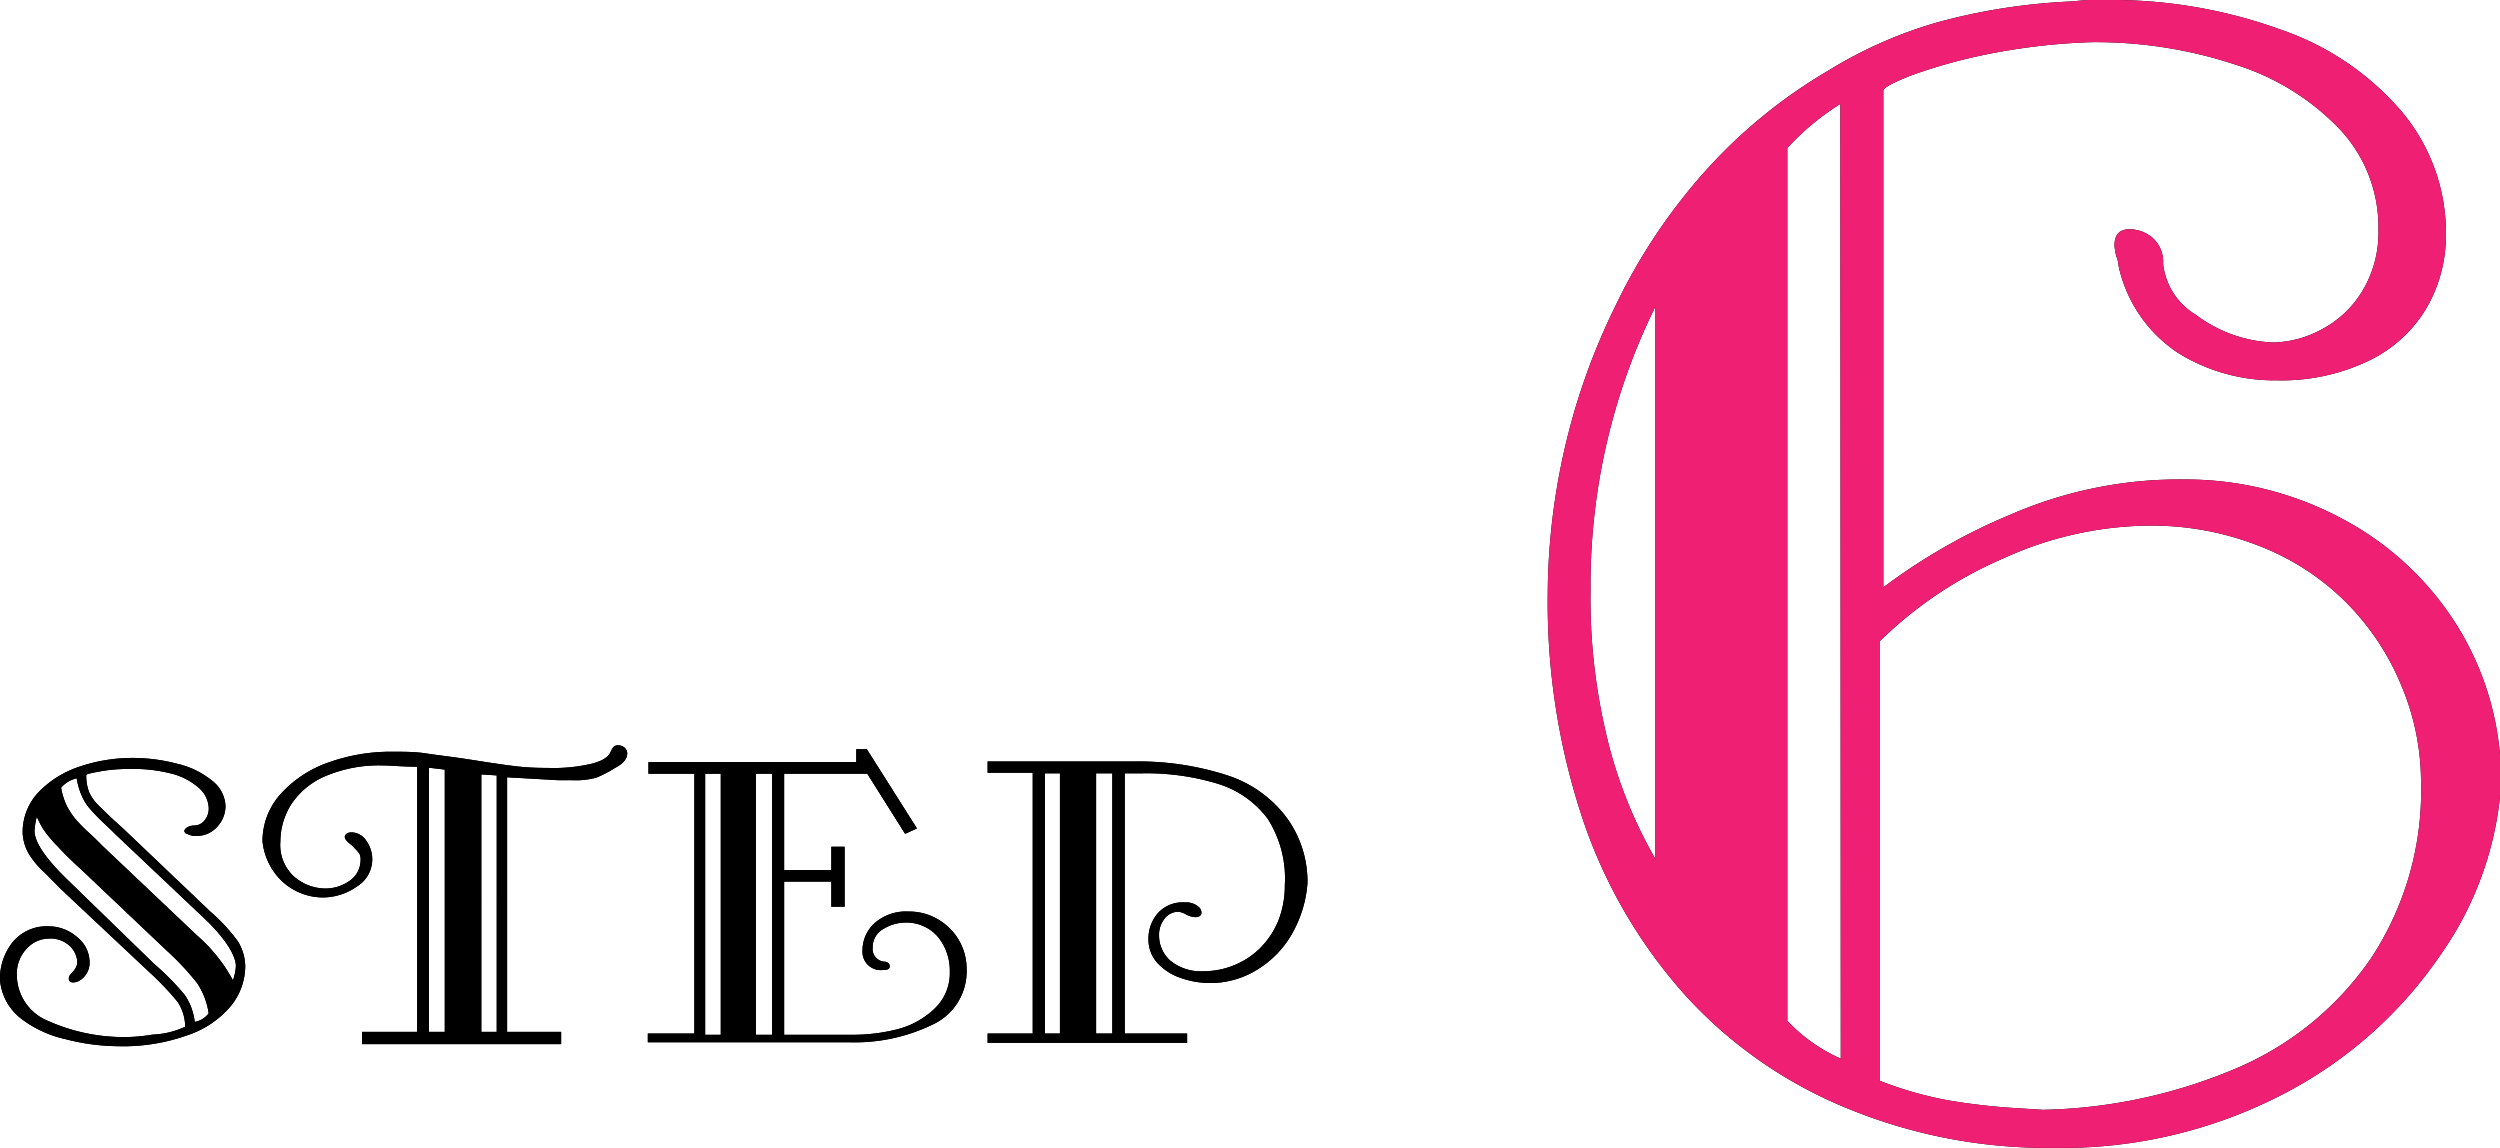
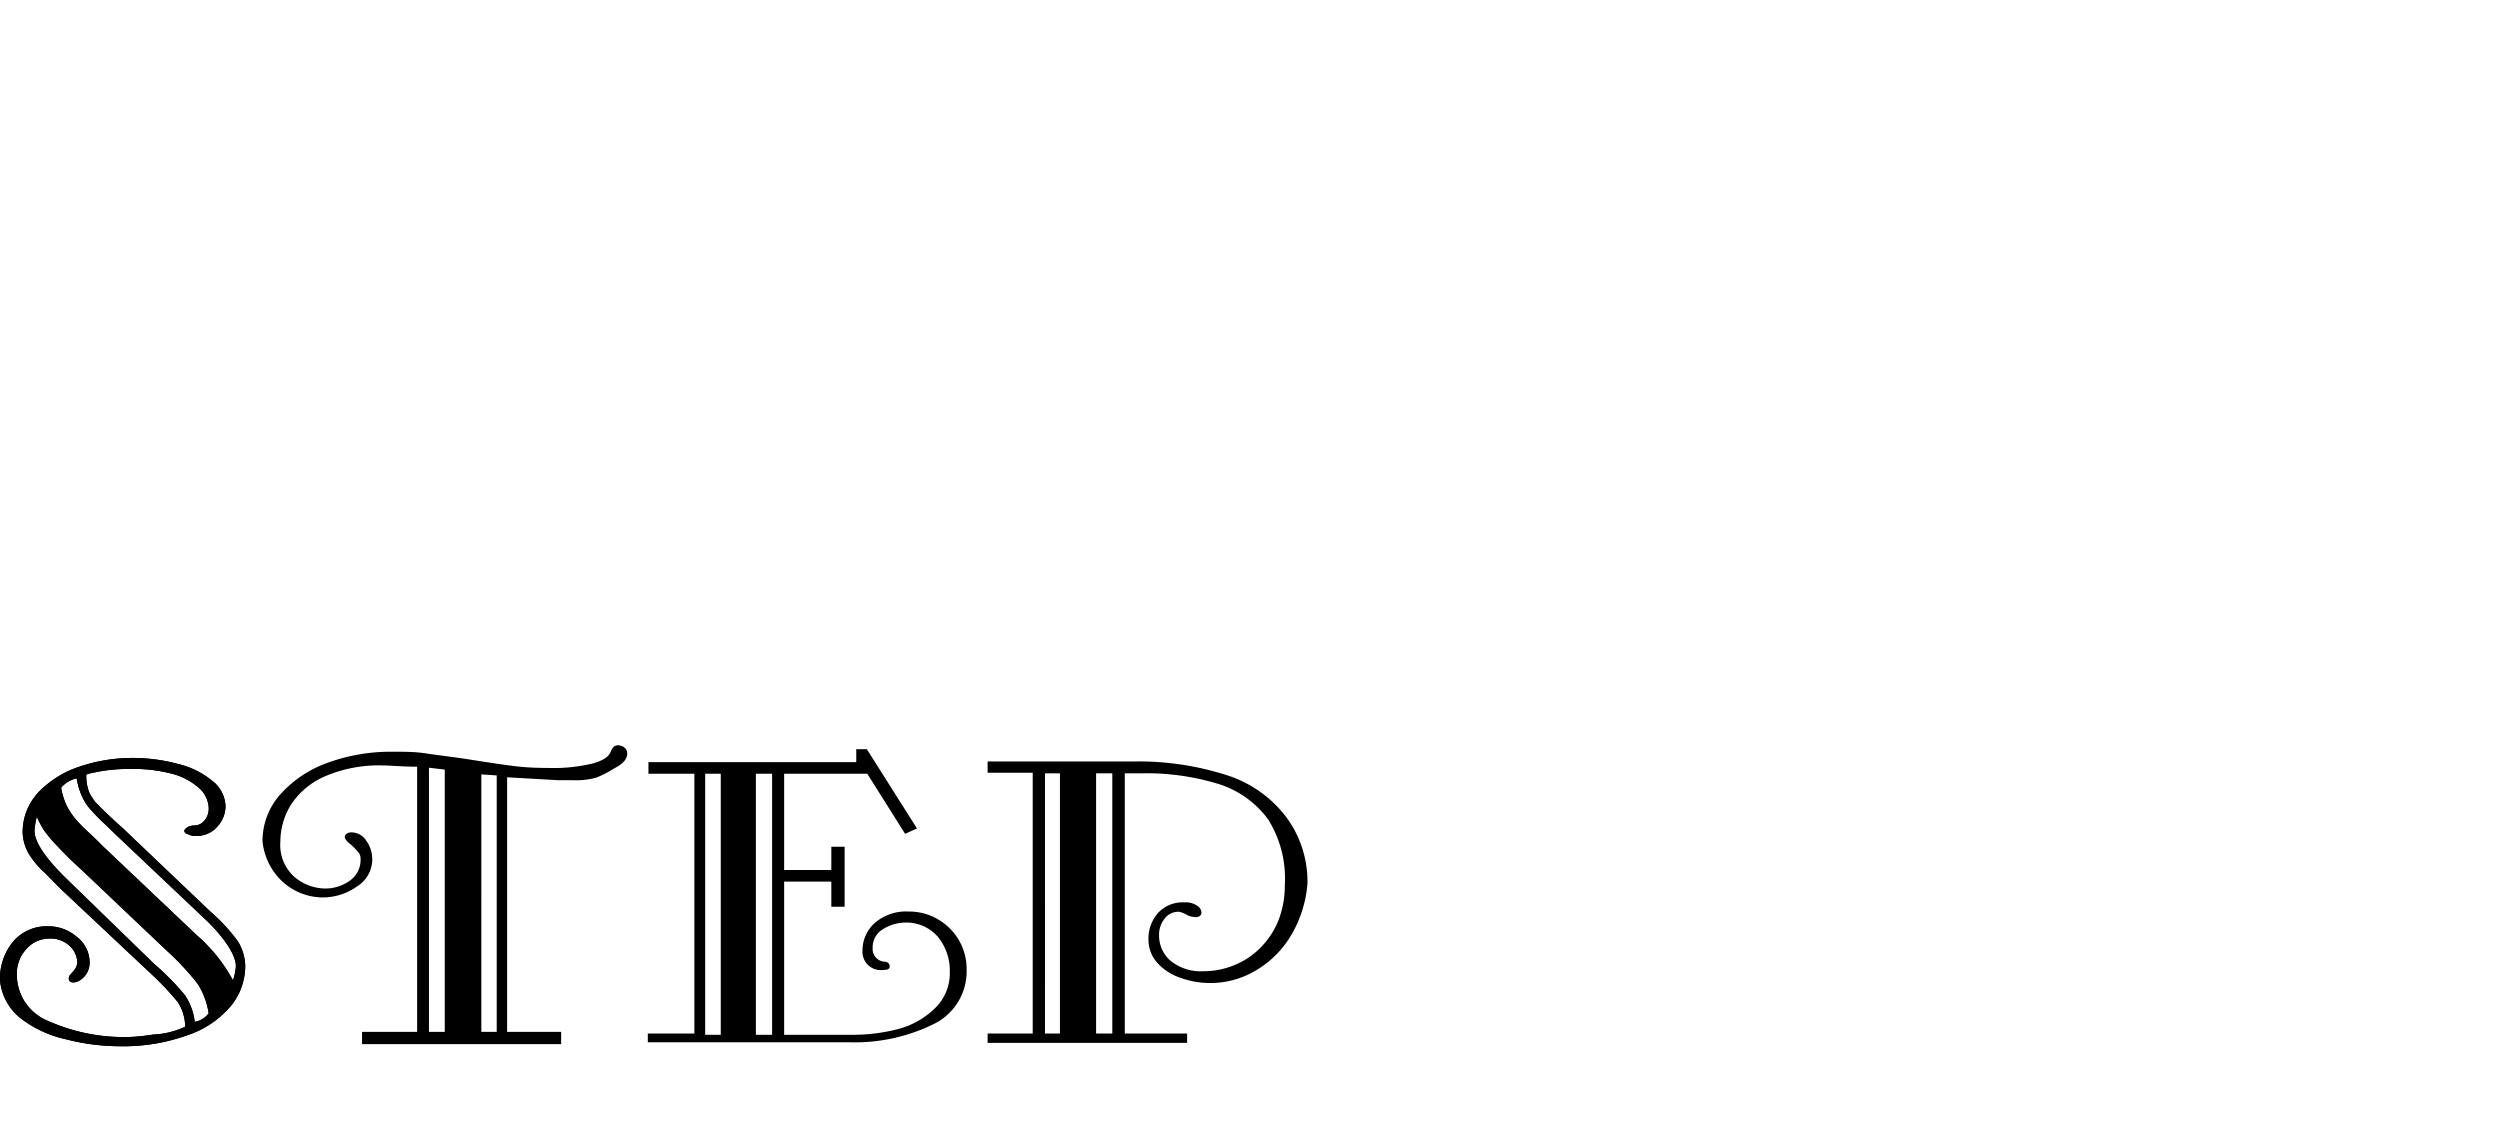
<svg xmlns="http://www.w3.org/2000/svg" viewBox="0 0 120.29 55.23">
  <defs>
    <style>.cls-1{fill:#ef2074;}</style>
  </defs>
  <g id="レイヤー_2" data-name="レイヤー 2">
    <g id="レイヤー_1-2" data-name="レイヤー 1">
      <path d="M5.92,49.9c.21,0,.7,0,1.44-.12a4,4,0,0,0,1.55-.38,2.21,2.21,0,0,0-.36-1.19A14,14,0,0,0,7.2,46.79l-4.26-4L2.16,42a4.23,4.23,0,0,1-.77-.91,2.21,2.21,0,0,1-.3-1,2.8,2.8,0,0,1,.79-2,4.86,4.86,0,0,1,2-1.22,7.91,7.91,0,0,1,2.42-.4,8.36,8.36,0,0,1,2.23.28,4.08,4.08,0,0,1,1.67.81,1.61,1.61,0,0,1,.65,1.21,1.45,1.45,0,0,1-.39,1,1.29,1.29,0,0,1-1,.45s-.06,0-.17,0A1.15,1.15,0,0,1,9,40.12c-.08,0-.13-.09-.13-.15s.16-.25.48-.25a.63.63,0,0,0,.47-.22.89.89,0,0,0,.22-.67,1.36,1.36,0,0,0-.46-.91,3.17,3.17,0,0,0-1.3-.69A7.42,7.42,0,0,0,6.2,37a7.57,7.57,0,0,0-1.41.12c-.43.08-.64.13-.64.17a2.25,2.25,0,0,0,.14.83,2.23,2.23,0,0,0,.5.68c.23.23.6.59,1.13,1.06l4.2,4a8.45,8.45,0,0,1,1.33,1.44,2.36,2.36,0,0,1,.35,1.18,3.06,3.06,0,0,1-.68,1.91,4.63,4.63,0,0,1-2.07,1.41,9.15,9.15,0,0,1-3.33.54A10.36,10.36,0,0,1,3.15,50,5.45,5.45,0,0,1,1,49a2.63,2.63,0,0,1-1-1.84,2.8,2.8,0,0,1,.62-1.84,2.12,2.12,0,0,1,1.71-.75,2.08,2.08,0,0,1,1.38.52,1.54,1.54,0,0,1,.6,1.17,1,1,0,0,1-.5.93.57.57,0,0,1-.28.08c-.14,0-.22-.06-.22-.19s.07-.17.21-.34a.76.76,0,0,0,.2-.4,1.14,1.14,0,0,0-.35-.81,1.34,1.34,0,0,0-1-.37,1.47,1.47,0,0,0-1.1.5A1.75,1.75,0,0,0,.81,46.9a2.4,2.4,0,0,0,1.52,2.23A8.93,8.93,0,0,0,5.92,49.9ZM1.77,39.3a3.68,3.68,0,0,0-.11.67c0,.56.55,1.36,1.65,2.42l4.12,4A12.19,12.19,0,0,1,8.91,47.9a2.92,2.92,0,0,1,.46,1.27,1.09,1.09,0,0,0,.67-.41,3.55,3.55,0,0,0-.55-1.45A13.09,13.09,0,0,0,8,45.72L3.9,41.83c-.4-.36-.78-.73-1.13-1.11a6.25,6.25,0,0,1-.7-.84A6.36,6.36,0,0,1,1.77,39.3ZM10,44.35l-4.44-4.2s-.22-.22-.56-.54-.57-.57-.72-.75a2.42,2.42,0,0,1-.35-.58,3.32,3.32,0,0,1-.24-.83,1.39,1.39,0,0,0-.75.45,3.45,3.45,0,0,0,.27.87,4,4,0,0,0,.38.59,7.38,7.38,0,0,0,.64.66c.28.26.5.47.66.64L9.47,45a7.73,7.73,0,0,1,1.74,2.17,2.62,2.62,0,0,0,.14-.68C11.35,46,10.89,45.24,10,44.35Z" />
      <path d="M24.4,37.4V49.65H27v.59H17.42v-.59h2.65V36.89c-.73,0-1.27-.06-1.63-.06a6.6,6.6,0,0,0-2.82.53A3.7,3.7,0,0,0,14,38.72a3.39,3.39,0,0,0-.51,1.78,2.06,2.06,0,0,0,.65,1.67,2.33,2.33,0,0,0,1.44.58,2,2,0,0,0,1.27-.39,1.21,1.21,0,0,0,.5-1,.55.55,0,0,0-.06-.29,3.33,3.33,0,0,0-.38-.41c-.21-.16-.32-.29-.32-.39s.11-.22.32-.22a.86.86,0,0,1,.72.41,1.53,1.53,0,0,1-.45,2.19,2.85,2.85,0,0,1-1.74.53,2.9,2.9,0,0,1-2-.91,3.09,3.09,0,0,1-.81-1.79,3.38,3.38,0,0,1,.86-2.26,5.55,5.55,0,0,1,2.28-1.52,8.87,8.87,0,0,1,3.09-.53c.58,0,1.13,0,1.63.08s1.26.16,2.27.32,1.57.24,2.07.3,1,.08,1.55.08a8,8,0,0,0,2.16-.22c.45-.13.73-.3.83-.53s.18-.34.37-.34.44.13.44.39-.19.5-.59.7a5.31,5.31,0,0,1-.91.47,3.73,3.73,0,0,1-1.15.12l-.29,0h-.38Zm-3-.37-.76-.09V49.65h.76Zm2.5.28-.74-.05V49.65h.74Z" />
      <path d="M37.73,42.42v7.37h3.35a8.63,8.63,0,0,0,2.15-.28,4,4,0,0,0,1.76-1,2.34,2.34,0,0,0,.71-1.76,2.56,2.56,0,0,0-.57-1.67,2,2,0,0,0-1.56-.69,2.07,2.07,0,0,0-1.07.31,1,1,0,0,0-.51.9.61.61,0,0,0,.54.67c.19,0,.28.11.28.23s-.1.17-.31.17a.88.88,0,0,1-1-.93,1.77,1.77,0,0,1,.59-1.33,2.29,2.29,0,0,1,1.64-.55,2.71,2.71,0,0,1,1.41.38,2.8,2.8,0,0,1,1,1,2.75,2.75,0,0,1,.37,1.41,2.82,2.82,0,0,1-1.64,2.65,8.58,8.58,0,0,1-4,.85h-9.7v-.42h2.24V37.23H31.2v-.56h10v-.62h.51l2.41,3.81-.57.26-1.82-2.89h-4v4.63H40V40.74h.64v2.89H40V42.42Zm-3.8,7.37h.75V37.23h-.75Zm2.44,0h.78V37.23h-.78Z" />
      <path d="M62.91,42.5a5.77,5.77,0,0,1-.75,2.44,4.78,4.78,0,0,1-1.66,1.71,4.27,4.27,0,0,1-3.73.39,2.64,2.64,0,0,1-1.11-.74,1.67,1.67,0,0,1-.4-1.11,1.85,1.85,0,0,1,.45-1.25A1.6,1.6,0,0,1,57,43.42a.94.94,0,0,1,.67.21.4.4,0,0,1,.14.27c0,.14-.09.21-.25.23a1,1,0,0,1-.49-.13,1.1,1.1,0,0,0-.35-.13.83.83,0,0,0-.69.34,1.23,1.23,0,0,0-.26.81,1.6,1.6,0,0,0,.54,1.2,2.31,2.31,0,0,0,1.62.51,3.79,3.79,0,0,0,1.43-.28,3.71,3.71,0,0,0,1.26-.82,4,4,0,0,0,.88-1.31,4.59,4.59,0,0,0,.32-1.73A5.34,5.34,0,0,0,61,39.4a4.72,4.72,0,0,0-2.41-1.69,11.8,11.8,0,0,0-3.69-.5h-.78V49.73h3v.45H47.52v-.45h2.17V37.18H47.52v-.54h7a13.84,13.84,0,0,1,4.48.65,5.78,5.78,0,0,1,2.87,2A5.21,5.21,0,0,1,62.91,42.5ZM50.28,49.73H51V37.21h-.72Zm2.46,0h.78V37.21h-.78Z" />
      <path d="M5.92,49.9c.21,0,.7,0,1.44-.12a4,4,0,0,0,1.55-.38,2.21,2.21,0,0,0-.36-1.19A14,14,0,0,0,7.2,46.79l-4.26-4L2.16,42a4.23,4.23,0,0,1-.77-.91,2.21,2.21,0,0,1-.3-1,2.8,2.8,0,0,1,.79-2,4.86,4.86,0,0,1,2-1.22,7.91,7.91,0,0,1,2.42-.4,8.36,8.36,0,0,1,2.23.28,4.08,4.08,0,0,1,1.67.81,1.61,1.61,0,0,1,.65,1.21,1.45,1.45,0,0,1-.39,1,1.29,1.29,0,0,1-1,.45s-.06,0-.17,0A1.15,1.15,0,0,1,9,40.12c-.08,0-.13-.09-.13-.15s.16-.25.48-.25a.63.63,0,0,0,.47-.22.89.89,0,0,0,.22-.67,1.36,1.36,0,0,0-.46-.91,3.17,3.17,0,0,0-1.3-.69A7.42,7.42,0,0,0,6.2,37a7.57,7.57,0,0,0-1.41.12c-.43.08-.64.13-.64.17a2.25,2.25,0,0,0,.14.83,2.23,2.23,0,0,0,.5.68c.23.23.6.59,1.13,1.06l4.2,4a8.45,8.45,0,0,1,1.33,1.44,2.36,2.36,0,0,1,.35,1.18,3.06,3.06,0,0,1-.68,1.91,4.63,4.63,0,0,1-2.07,1.41,9.15,9.15,0,0,1-3.33.54A10.36,10.36,0,0,1,3.15,50,5.45,5.45,0,0,1,1,49a2.63,2.63,0,0,1-1-1.84,2.8,2.8,0,0,1,.62-1.84,2.12,2.12,0,0,1,1.71-.75,2.08,2.08,0,0,1,1.38.52,1.54,1.54,0,0,1,.6,1.17,1,1,0,0,1-.5.93.57.57,0,0,1-.28.08c-.14,0-.22-.06-.22-.19s.07-.17.21-.34a.76.76,0,0,0,.2-.4,1.14,1.14,0,0,0-.35-.81,1.34,1.34,0,0,0-1-.37,1.47,1.47,0,0,0-1.1.5A1.75,1.75,0,0,0,.81,46.9a2.4,2.4,0,0,0,1.52,2.23A8.93,8.93,0,0,0,5.92,49.9ZM1.77,39.3a3.68,3.68,0,0,0-.11.67c0,.56.55,1.36,1.65,2.42l4.12,4A12.19,12.19,0,0,1,8.91,47.9a2.92,2.92,0,0,1,.46,1.27,1.09,1.09,0,0,0,.67-.41,3.55,3.55,0,0,0-.55-1.45A13.09,13.09,0,0,0,8,45.72L3.9,41.83c-.4-.36-.78-.73-1.13-1.11a6.25,6.25,0,0,1-.7-.84A6.36,6.36,0,0,1,1.77,39.3ZM10,44.35l-4.44-4.2s-.22-.22-.56-.54-.57-.57-.72-.75a2.42,2.42,0,0,1-.35-.58,3.32,3.32,0,0,1-.24-.83,1.39,1.39,0,0,0-.75.45,3.45,3.45,0,0,0,.27.87,4,4,0,0,0,.38.59,7.38,7.38,0,0,0,.64.66c.28.26.5.47.66.64L9.47,45a7.73,7.73,0,0,1,1.74,2.17,2.62,2.62,0,0,0,.14-.68C11.35,46,10.89,45.24,10,44.35Z" />
-       <path d="M24.4,37.4V49.65H27v.59H17.42v-.59h2.65V36.89c-.73,0-1.27-.06-1.63-.06a6.6,6.6,0,0,0-2.82.53A3.7,3.7,0,0,0,14,38.72a3.39,3.39,0,0,0-.51,1.78,2.06,2.06,0,0,0,.65,1.67,2.33,2.33,0,0,0,1.44.58,2,2,0,0,0,1.27-.39,1.21,1.21,0,0,0,.5-1,.55.55,0,0,0-.06-.29,3.33,3.33,0,0,0-.38-.41c-.21-.16-.32-.29-.32-.39s.11-.22.32-.22a.86.86,0,0,1,.72.41,1.53,1.53,0,0,1-.45,2.19,2.85,2.85,0,0,1-1.74.53,2.9,2.9,0,0,1-2-.91,3.09,3.09,0,0,1-.81-1.79,3.38,3.38,0,0,1,.86-2.26,5.55,5.55,0,0,1,2.28-1.52,8.87,8.87,0,0,1,3.09-.53c.58,0,1.13,0,1.63.08s1.26.16,2.27.32,1.57.24,2.07.3,1,.08,1.55.08a8,8,0,0,0,2.16-.22c.45-.13.73-.3.83-.53s.18-.34.37-.34.44.13.44.39-.19.5-.59.7a5.31,5.31,0,0,1-.91.47,3.73,3.73,0,0,1-1.15.12l-.29,0h-.38Zm-3-.37-.76-.09V49.65h.76Zm2.5.28-.74-.05V49.65h.74Z" />
-       <path d="M37.73,42.42v7.37h3.35a8.63,8.63,0,0,0,2.15-.28,4,4,0,0,0,1.76-1,2.34,2.34,0,0,0,.71-1.76,2.56,2.56,0,0,0-.57-1.67,2,2,0,0,0-1.56-.69,2.07,2.07,0,0,0-1.07.31,1,1,0,0,0-.51.9.61.61,0,0,0,.54.67c.19,0,.28.11.28.23s-.1.17-.31.17a.88.88,0,0,1-1-.93,1.77,1.77,0,0,1,.59-1.33,2.29,2.29,0,0,1,1.64-.55,2.71,2.71,0,0,1,1.41.38,2.8,2.8,0,0,1,1,1,2.75,2.75,0,0,1,.37,1.41,2.82,2.82,0,0,1-1.64,2.65,8.58,8.58,0,0,1-4,.85h-9.7v-.42h2.24V37.23H31.2v-.56h10v-.62h.51l2.41,3.81-.57.26-1.82-2.89h-4v4.63H40V40.74h.64v2.89H40V42.42Zm-3.8,7.37h.75V37.23h-.75Zm2.44,0h.78V37.23h-.78Z" />
-       <path d="M62.91,42.5a5.77,5.77,0,0,1-.75,2.44,4.78,4.78,0,0,1-1.66,1.71,4.27,4.27,0,0,1-3.73.39,2.64,2.64,0,0,1-1.11-.74,1.67,1.67,0,0,1-.4-1.11,1.85,1.85,0,0,1,.45-1.25A1.6,1.6,0,0,1,57,43.42a.94.94,0,0,1,.67.21.4.4,0,0,1,.14.27c0,.14-.09.21-.25.23a1,1,0,0,1-.49-.13,1.1,1.1,0,0,0-.35-.13.83.83,0,0,0-.69.34,1.23,1.23,0,0,0-.26.81,1.6,1.6,0,0,0,.54,1.2,2.31,2.31,0,0,0,1.62.51,3.79,3.79,0,0,0,1.43-.28,3.71,3.71,0,0,0,1.26-.82,4,4,0,0,0,.88-1.31,4.59,4.59,0,0,0,.32-1.73A5.34,5.34,0,0,0,61,39.4a4.72,4.72,0,0,0-2.41-1.69,11.8,11.8,0,0,0-3.69-.5h-.78V49.73h3v.45H47.52v-.45h2.17V37.18H47.52v-.54h7a13.84,13.84,0,0,1,4.48.65,5.78,5.78,0,0,1,2.87,2A5.21,5.21,0,0,1,62.91,42.5ZM50.28,49.73H51V37.21h-.72Zm2.46,0h.78V37.21h-.78Z" />
-       <path d="M99.66.07l.75-.07h.88a23.83,23.83,0,0,1,8.46,1.43,13.29,13.29,0,0,1,5.86,4,9.09,9.09,0,0,1,2.08,5.85,7,7,0,0,1-.89,3.46,6.46,6.46,0,0,1-2.71,2.56,9.7,9.7,0,0,1-4.55,1A8.79,8.79,0,0,1,104.83,17a6.72,6.72,0,0,1-2.89-4.19s0-.19-.1-.45a2.46,2.46,0,0,1-.1-.55q0-.78.72-.78a1.72,1.72,0,0,1,1.12.42,1.53,1.53,0,0,1,.5,1.23,3.26,3.26,0,0,0,1.58,2.47,6.6,6.6,0,0,0,3.72,1.33,5.1,5.1,0,0,0,2.27-.6,5,5,0,0,0,2-1.85,5.46,5.46,0,0,0,.79-3,6.88,6.88,0,0,0-1.85-4.8,11.78,11.78,0,0,0-5-3.11,21.38,21.38,0,0,0-7-1.09,30.47,30.47,0,0,0-5.12.61,25.61,25.61,0,0,0-3.54,1c-.88.35-1.31.59-1.31.72V28.26a28.23,28.23,0,0,1,6.12-3.5,20.36,20.36,0,0,1,8.37-1.69,15.93,15.93,0,0,1,7.47,1.83,14.54,14.54,0,0,1,5.63,5.18,14.06,14.06,0,0,1,2.13,7.7,16.16,16.16,0,0,1-2.89,8.13,20.6,20.6,0,0,1-7.55,6.71,23.09,23.09,0,0,1-11.1,2.61,25.26,25.26,0,0,1-9.84-1.87A21.52,21.52,0,0,1,81.19,48a24.27,24.27,0,0,1-5-8.48,33,33,0,0,1-1.72-10.94,31.91,31.91,0,0,1,.78-6.84,31.26,31.26,0,0,1,2.47-7A27.5,27.5,0,0,1,82,8.29a24.79,24.79,0,0,1,6-4.91,21,21,0,0,1,5.24-2.31A29.11,29.11,0,0,1,99.66.07ZM76.53,28.39a28.44,28.44,0,0,0,.89,7.49,22,22,0,0,0,2.23,5.45V14.75A30.32,30.32,0,0,0,76.53,28.39ZM88.55,5A12.34,12.34,0,0,0,86,7.12v42a8,8,0,0,0,2.57,1.82Zm1.89,25.82V52a17.88,17.88,0,0,0,3.28.94,30.2,30.2,0,0,0,3,.36l1.58.1a25,25,0,0,0,9.31-2,14.91,14.91,0,0,0,6.5-5.33,14.63,14.63,0,0,0,2.38-8.4,12,12,0,0,0-.94-4.67,12.31,12.31,0,0,0-2.65-4,12.06,12.06,0,0,0-4.14-2.71,14.17,14.17,0,0,0-5.39-1,17.23,17.23,0,0,0-6.94,1.56A19.47,19.47,0,0,0,90.44,30.86Z" />
-       <path class="cls-1" d="M99.66.07l.75-.07h.88a23.83,23.83,0,0,1,8.46,1.43,13.29,13.29,0,0,1,5.86,4,9.09,9.09,0,0,1,2.08,5.85,7,7,0,0,1-.89,3.46,6.46,6.46,0,0,1-2.71,2.56,9.7,9.7,0,0,1-4.55,1A8.79,8.79,0,0,1,104.83,17a6.72,6.72,0,0,1-2.89-4.19s0-.19-.1-.45a2.46,2.46,0,0,1-.1-.55q0-.78.72-.78a1.72,1.72,0,0,1,1.12.42,1.53,1.53,0,0,1,.5,1.23,3.26,3.26,0,0,0,1.58,2.47,6.6,6.6,0,0,0,3.72,1.33,5.1,5.1,0,0,0,2.27-.6,5,5,0,0,0,2-1.85,5.46,5.46,0,0,0,.79-3,6.88,6.88,0,0,0-1.85-4.8,11.78,11.78,0,0,0-5-3.11,21.38,21.38,0,0,0-7-1.09,30.47,30.47,0,0,0-5.12.61,25.61,25.61,0,0,0-3.54,1c-.88.35-1.31.59-1.31.72V28.26a28.23,28.23,0,0,1,6.12-3.5,20.36,20.36,0,0,1,8.37-1.69,15.93,15.93,0,0,1,7.47,1.83,14.54,14.54,0,0,1,5.63,5.18,14.06,14.06,0,0,1,2.13,7.7,16.16,16.16,0,0,1-2.89,8.13,20.6,20.6,0,0,1-7.55,6.71,23.09,23.09,0,0,1-11.1,2.61,25.26,25.26,0,0,1-9.84-1.87A21.52,21.52,0,0,1,81.19,48a24.27,24.27,0,0,1-5-8.48,33,33,0,0,1-1.72-10.94,31.91,31.91,0,0,1,.78-6.84,31.26,31.26,0,0,1,2.47-7A27.5,27.5,0,0,1,82,8.29a24.79,24.79,0,0,1,6-4.91,21,21,0,0,1,5.24-2.31A29.11,29.11,0,0,1,99.66.07ZM76.53,28.39a28.44,28.44,0,0,0,.89,7.49,22,22,0,0,0,2.23,5.45V14.75A30.32,30.32,0,0,0,76.53,28.39ZM88.55,5A12.34,12.34,0,0,0,86,7.12v42a8,8,0,0,0,2.57,1.82Zm1.89,25.82V52a17.88,17.88,0,0,0,3.28.94,30.2,30.2,0,0,0,3,.36l1.58.1a25,25,0,0,0,9.31-2,14.91,14.91,0,0,0,6.5-5.33,14.63,14.63,0,0,0,2.38-8.4,12,12,0,0,0-.94-4.67,12.31,12.31,0,0,0-2.65-4,12.06,12.06,0,0,0-4.14-2.71,14.17,14.17,0,0,0-5.39-1,17.23,17.23,0,0,0-6.94,1.56A19.47,19.47,0,0,0,90.44,30.86Z" />
    </g>
  </g>
</svg>